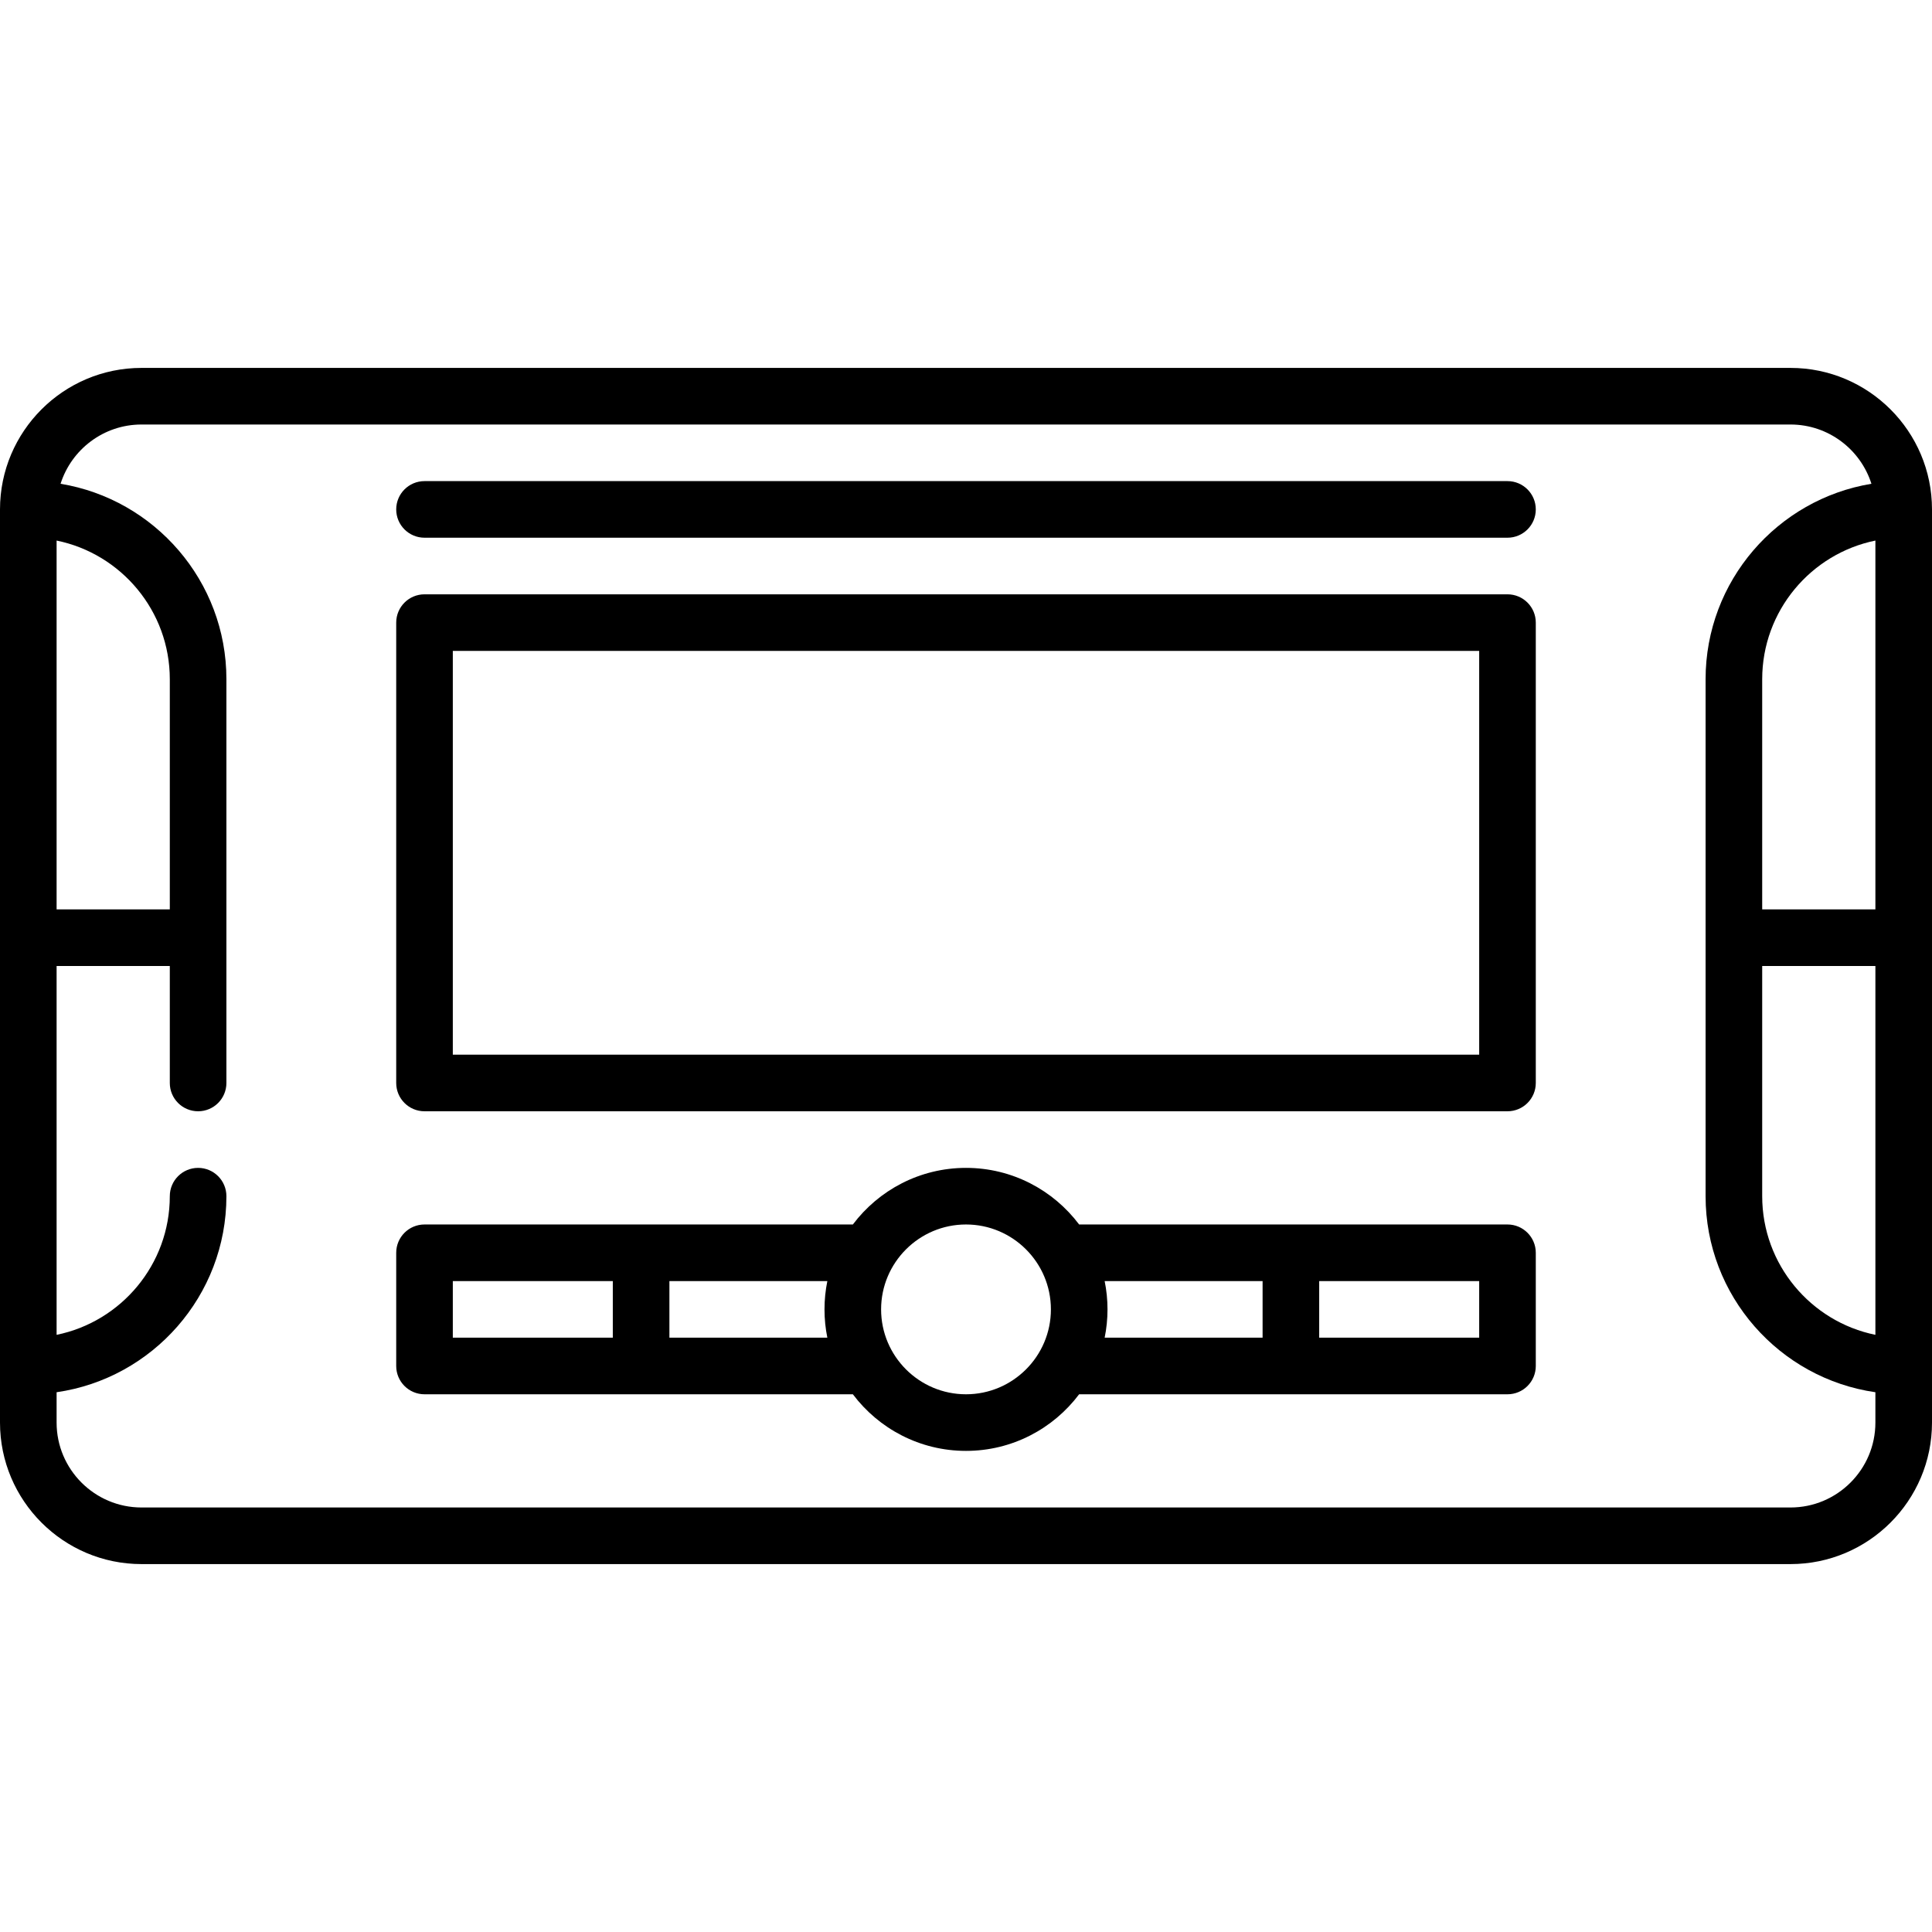
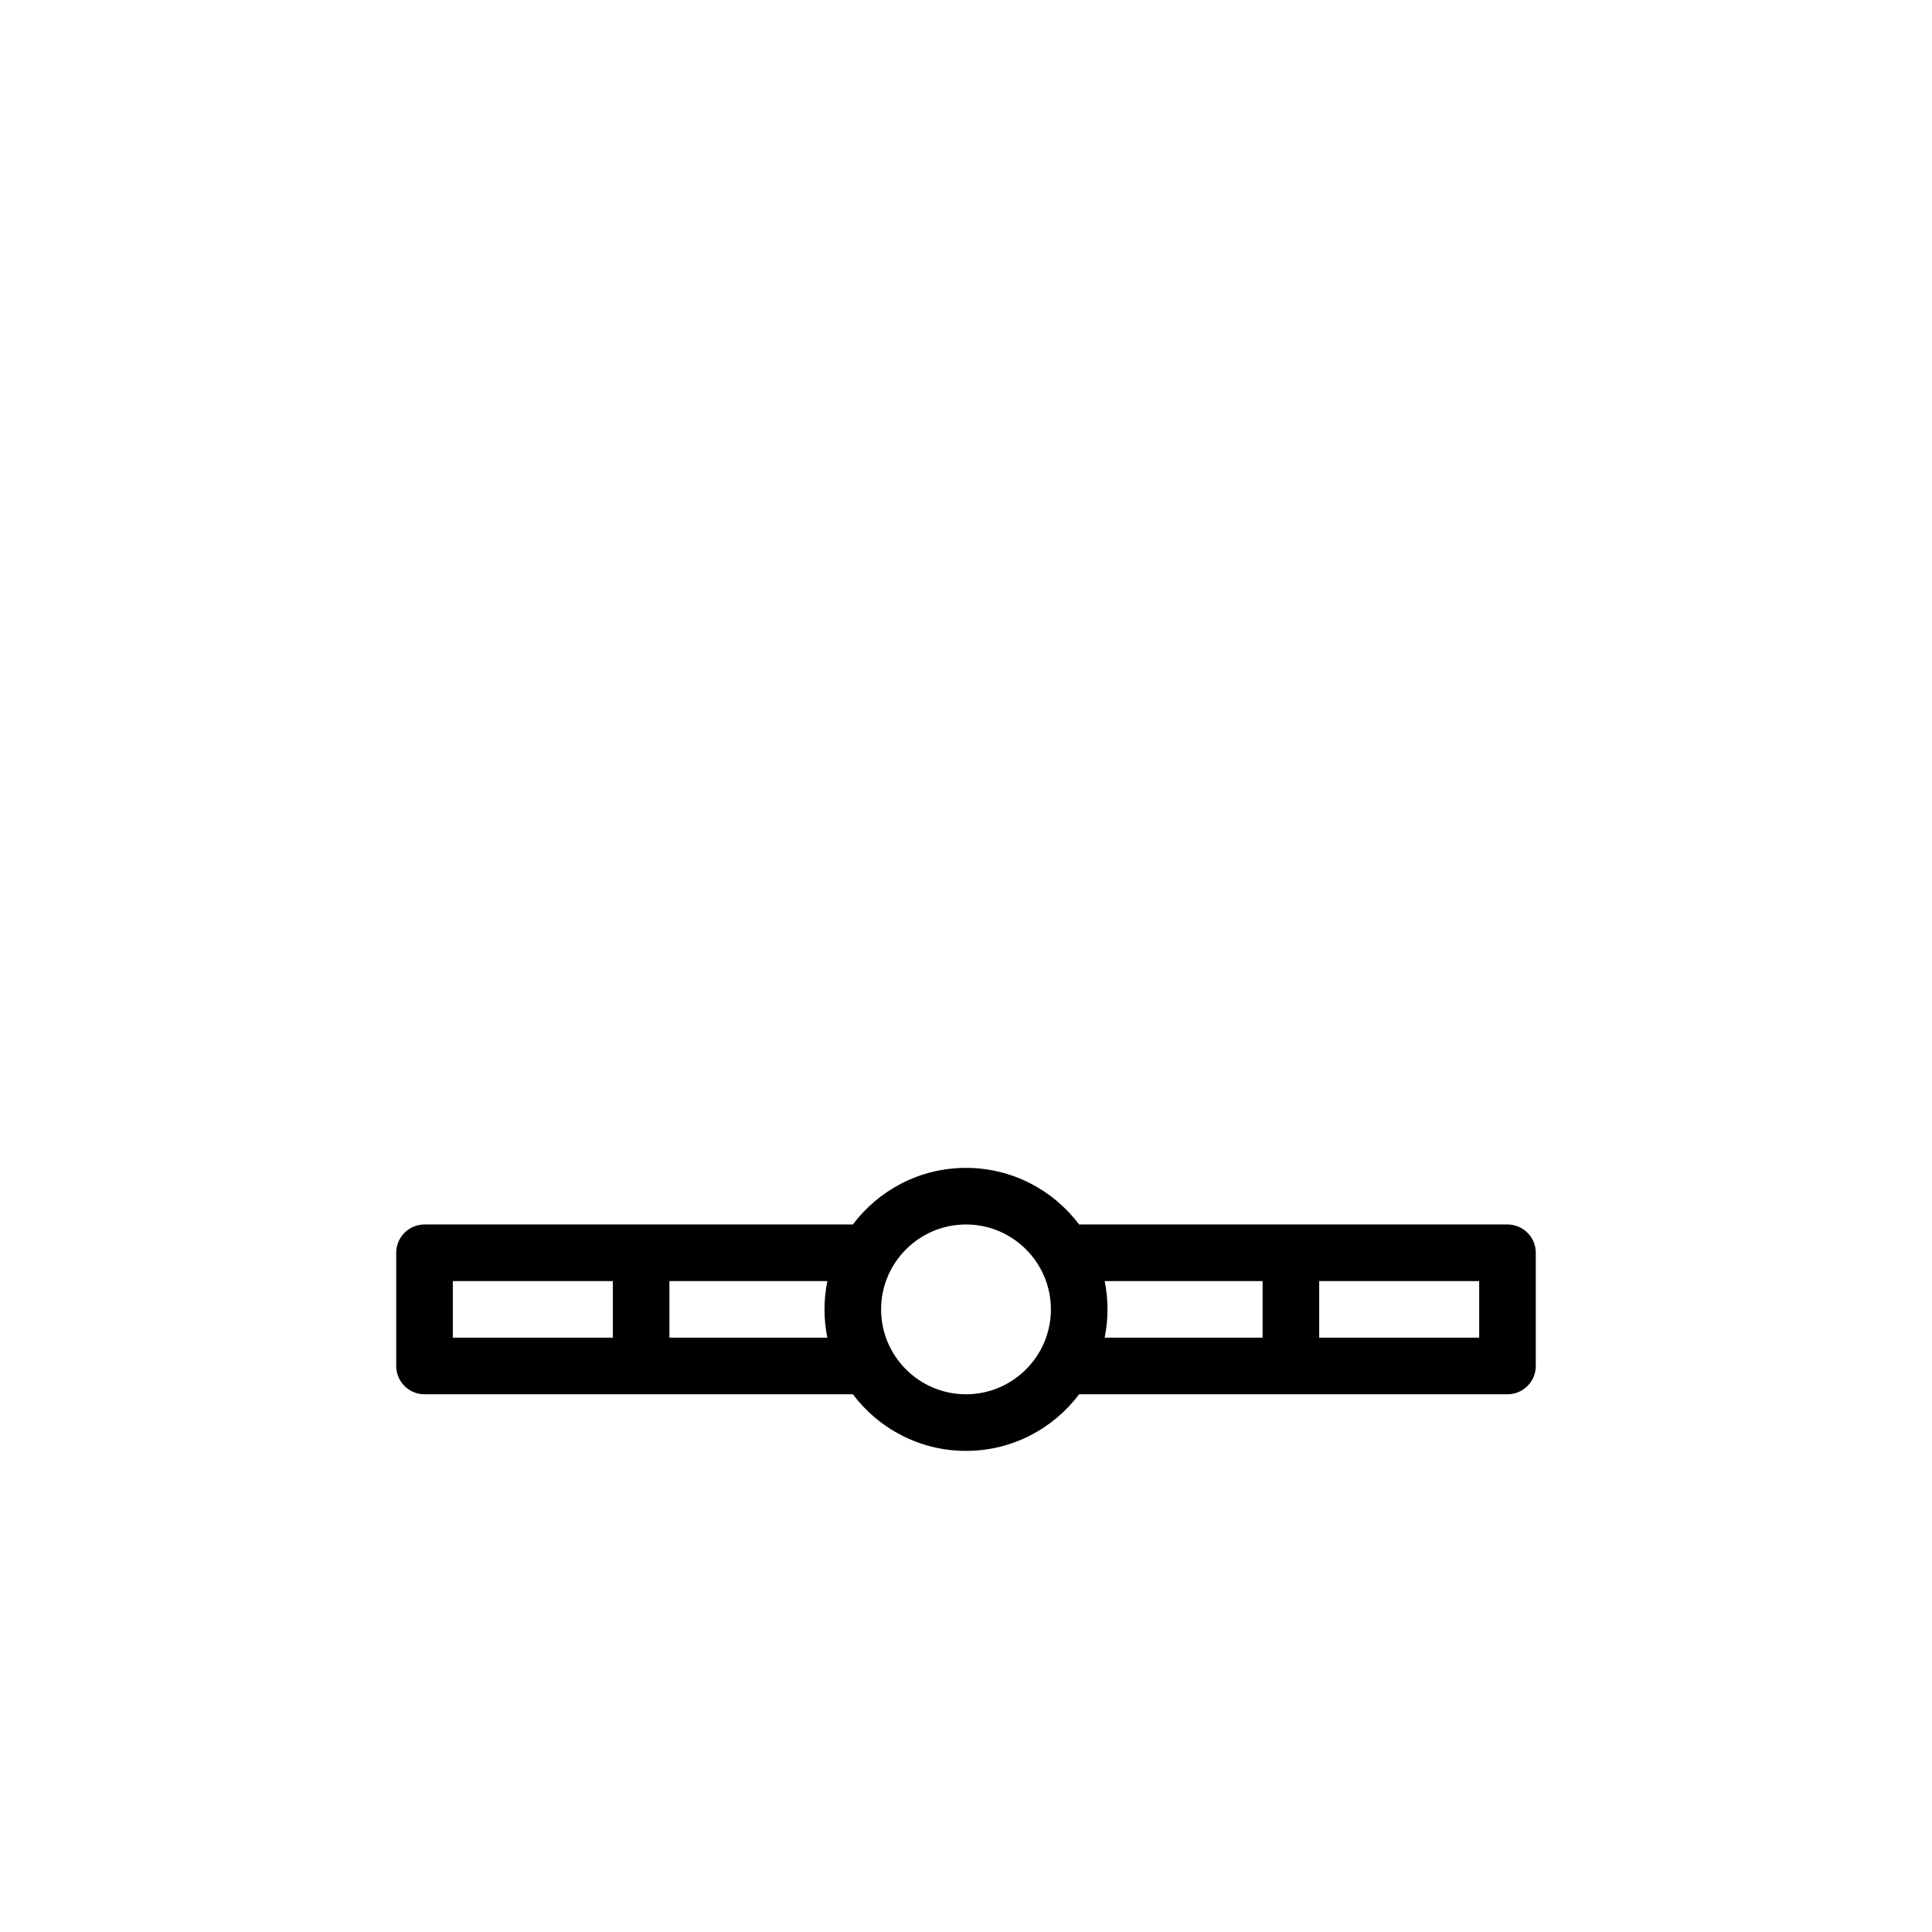
<svg xmlns="http://www.w3.org/2000/svg" id="Capa_1" enable-background="new 0 0 512 512" height="512" viewBox="0 0 512 512" width="512">
-   <path d="m399.5 127.5h-287c-4.142 0-7.5 3.357-7.5 7.5s3.358 7.5 7.5 7.5h287c4.142 0 7.5-3.357 7.5-7.5s-3.358-7.5-7.5-7.5z" />
-   <path d="m399.5 157.5h-287c-4.142 0-7.5 3.357-7.5 7.5v122c0 4.143 3.358 7.5 7.5 7.5h287c4.142 0 7.5-3.357 7.5-7.5v-122c0-4.143-3.358-7.5-7.5-7.5zm-7.5 122h-272v-107h272z" />
  <path d="m399.5 324.5h-113.52c-6.848-9.102-17.737-15-29.98-15s-23.131 5.898-29.98 15h-113.52c-4.142 0-7.5 3.357-7.5 7.5v30c0 4.143 3.358 7.5 7.5 7.5h113.52c6.848 9.102 17.737 15 29.98 15s23.131-5.898 29.98-15h113.52c4.142 0 7.5-3.357 7.5-7.5v-30c0-4.143-3.358-7.5-7.5-7.5zm-279.5 15h42.4v15h-42.4zm57.4 15v-15h41.855c-.494 2.424-.755 4.932-.755 7.5s.261 5.076.755 7.5zm78.6 15c-12.407 0-22.5-10.094-22.5-22.5s10.093-22.5 22.5-22.5 22.5 10.094 22.5 22.5-10.093 22.5-22.5 22.5zm36.745-30h41.855v15h-41.855c.494-2.424.755-4.932.755-7.5s-.261-5.076-.755-7.5zm99.255 15h-42.4v-15h42.4z" />
-   <path d="m474.5 97.5h-437c-20.678 0-37.5 16.822-37.5 37.5v242c0 20.678 16.822 37.5 37.5 37.5h437c20.678 0 37.5-16.822 37.5-37.5v-242c0-20.678-16.822-37.5-37.5-37.5zm-7.5 158.5h30v97.745c-17.096-3.484-30-18.635-30-36.745zm0-15v-61c0-18.11 12.904-33.261 30-36.745v97.745zm-422 0h-30v-97.745c17.096 3.484 30 18.635 30 36.745zm429.5 158.5h-437c-12.407 0-22.5-10.094-22.5-22.5v-8.044c25.407-3.651 45-25.554 45-51.956 0-4.143-3.358-7.5-7.5-7.5s-7.5 3.357-7.5 7.5c0 18.11-12.904 33.261-30 36.745v-97.745h30v31c0 4.143 3.358 7.5 7.5 7.5s7.5-3.357 7.5-7.5v-107c0-26.036-19.055-47.696-43.95-51.793 2.887-9.096 11.41-15.707 21.45-15.707h437c10.04 0 18.563 6.611 21.45 15.707-24.895 4.097-43.95 25.757-43.95 51.793v137c0 26.401 19.593 48.304 45 51.956v8.044c0 12.406-10.093 22.5-22.5 22.5z" />
</svg>